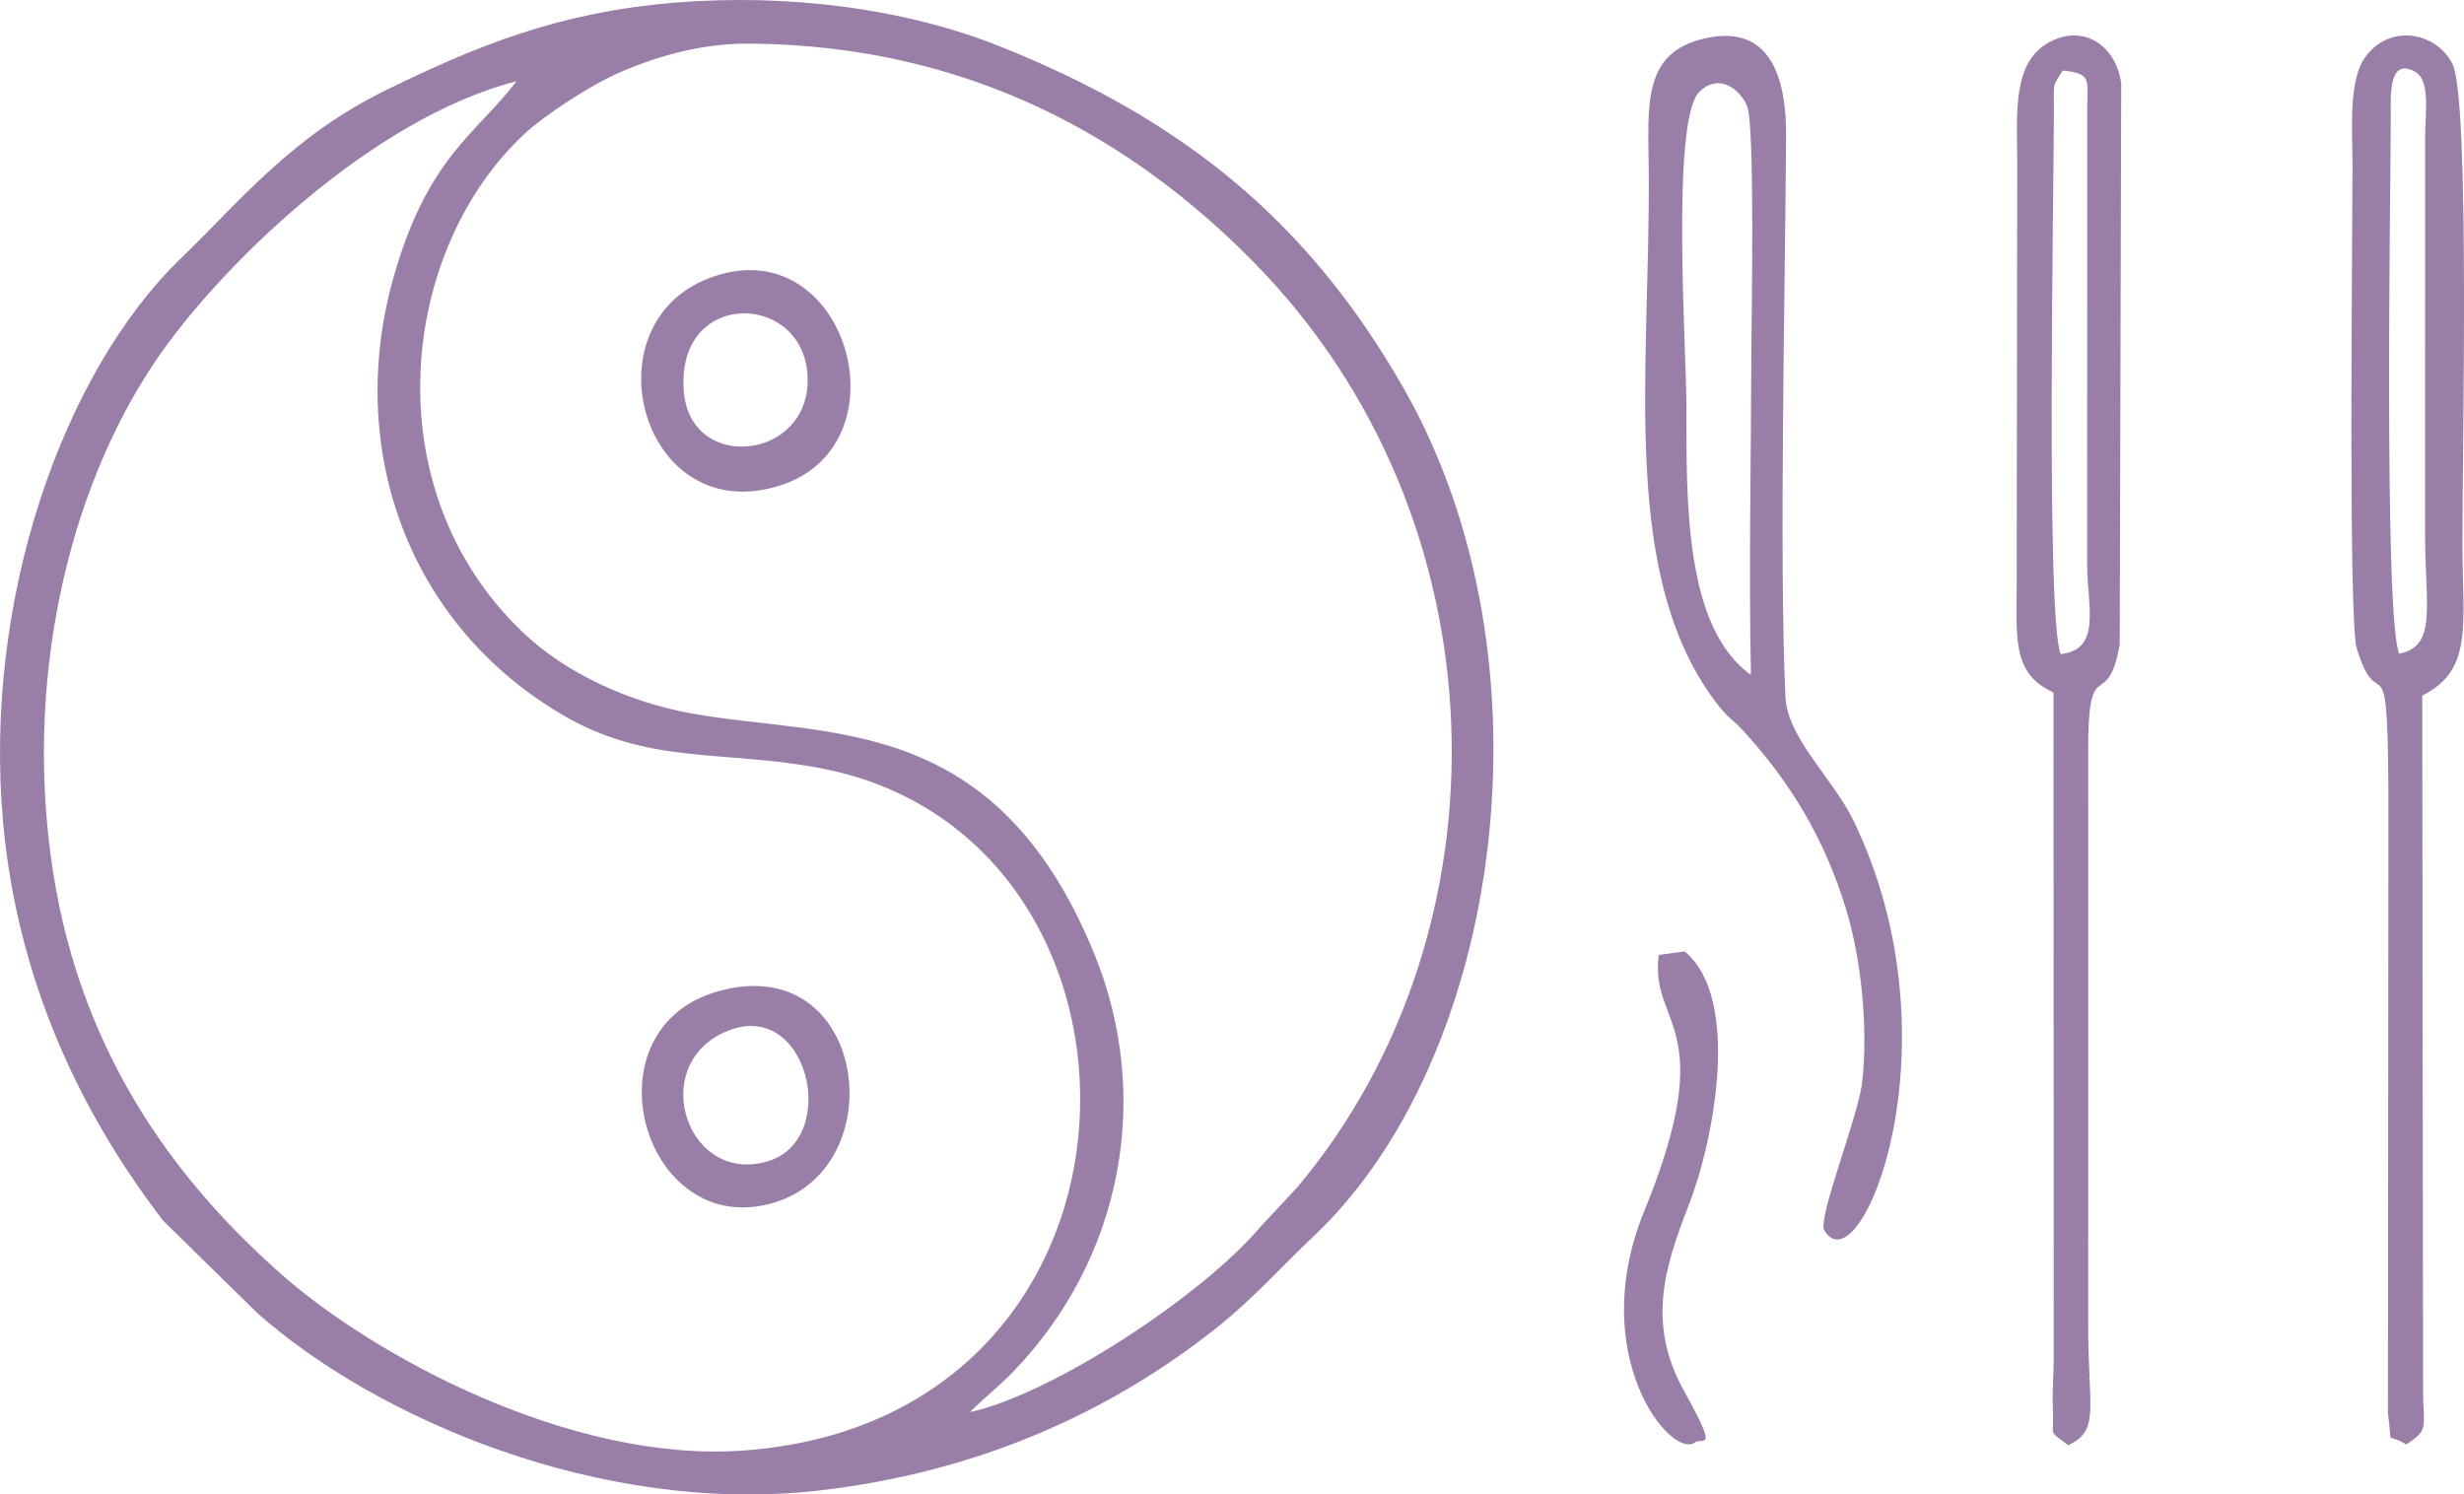
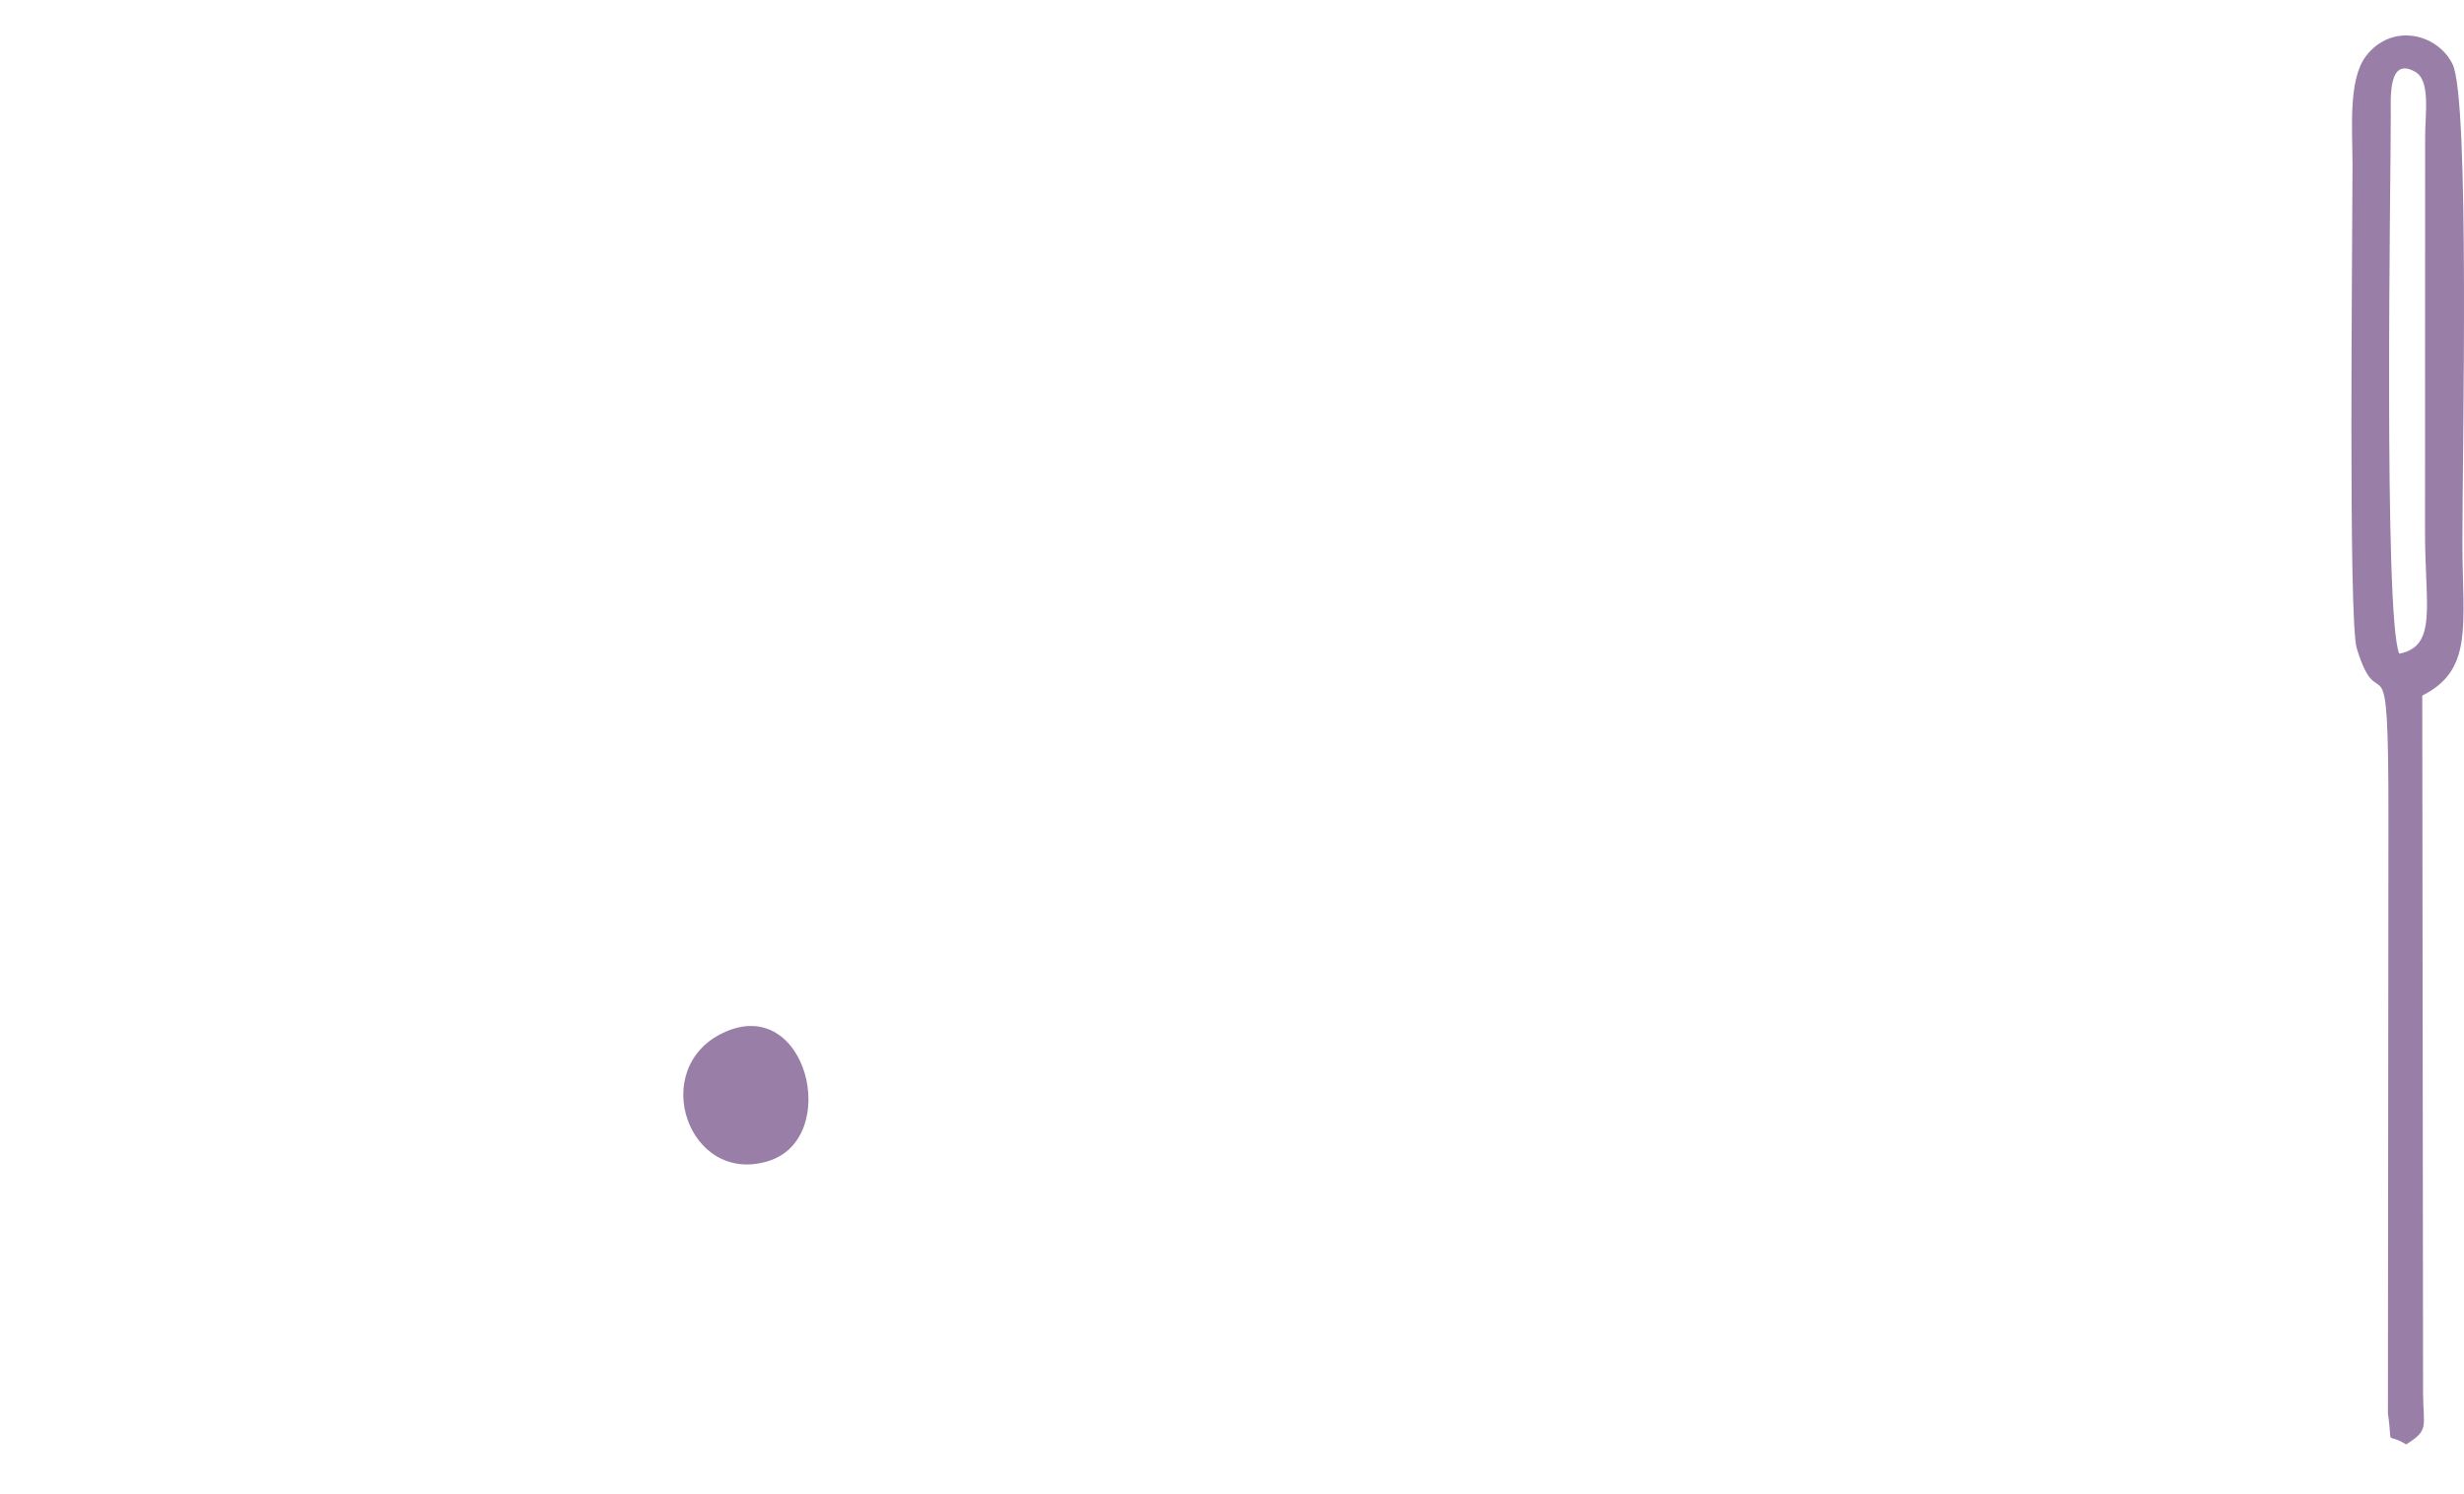
<svg xmlns="http://www.w3.org/2000/svg" xml:space="preserve" width="126.016mm" height="76.441mm" version="1.1" style="shape-rendering:geometricPrecision; text-rendering:geometricPrecision; image-rendering:optimizeQuality; fill-rule:evenodd; clip-rule:evenodd" viewBox="0 0 12948.17 7854.32">
  <defs>
    <style type="text/css">
   
    .fil0 {fill:#997FA8}
   
  </style>
  </defs>
  <g id="Capa_x0020_1">
-     <path class="fil0" d="M5097.07 7421.2c61.21,-61.8 155.97,-138.36 226.59,-211.5 574.46,-595.08 734.36,-1446.12 425.5,-2199.77 -521.52,-1272.55 -1403.57,-1131.06 -2117.22,-1260.73 -325.7,-59.17 -655.9,-209.09 -881.09,-422.81 -799.47,-758.78 -647.12,-2022.99 11.17,-2628.12 95.56,-87.85 335.07,-250.36 509.48,-324.18 203.03,-85.94 428.79,-147.23 673.57,-144.96 1164.59,10.81 2017.04,512.36 2642.19,1147.73 1333.92,1355.72 1360.68,3518.42 229.41,4863.57l-191.16 204.88c-309.14,367.32 -1102.43,884.29 -1528.44,975.89zm-2382.91 -6994.13c-209.02,275.79 -465.48,394.85 -645.73,1029.04 -250.85,882.56 61.4,1809.37 877.25,2295.01 463.59,275.97 858.05,185.66 1381.68,289.24 1873.13,370.52 1851.69,3415.95 -417.4,3582.74 -915.77,67.3 -1950.51,-502.22 -2428.12,-923.29 -507.69,-447.62 -1048.76,-1110.14 -1204.46,-2126.91 -149.84,-978.48 70.45,-1978.15 537.29,-2671.81 334.97,-497.71 1140.34,-1280.29 1899.49,-1474.02zm833.88 -413.2c-614.24,50.23 -1047.07,228.81 -1516.17,458.21 -501.77,245.39 -767.36,582.92 -1078.51,882.84 -620.5,598.11 -1044.89,1795.01 -936.43,2974.16 73.09,794.7 384.93,1494.72 841.81,2087.75l493.66 484.21c620.09,550.19 1802.85,1065.33 2955.36,931.99 801.55,-92.73 1502.25,-390.71 2086.51,-855.61 193.74,-154.16 340.87,-322.53 504.3,-475.93 995.64,-934.57 1294.85,-3030.68 477.47,-4461.01 -497.45,-870.48 -1148.51,-1408.63 -2123.59,-1797.44 -506.97,-202.16 -1122.29,-276.79 -1704.42,-229.17z" />
    <path class="fil0" d="M12563.44 611.73c-0.46,-100.72 -14.23,-315.53 128.64,-234.11 80.83,46.07 51.88,215.5 51.91,342.86l-0.68 2066.13c-0.62,398.01 66.85,609.17 -135.35,648.77 -83.07,-190.14 -44.21,-2530 -44.52,-2823.65zm-201.16 253.74c-0.41,433.02 -22.4,2393.37 22.18,2541.23 122.3,405.56 167.93,-148.45 166.58,902.31l-2.68 3120.2c28.17,189.57 -21.24,91.02 95.85,161.94 122.1,-76.8 89.98,-89.05 88.92,-271.53l-4.28 -3664.08c269.32,-134.4 211.9,-369.21 211.07,-796.46 -0.95,-478.55 39.99,-2336.71 -52.11,-2522.47 -80.15,-161.64 -319.83,-218.23 -454.94,-41.58 -94.96,124.16 -70.4,391.12 -70.58,570.43z" />
-     <path class="fil0" d="M10793.21 575.48c0.05,-141.6 -10.2,-116.52 46.64,-204.78 154.95,16.46 128.33,46.83 128.33,204.78l-0.42 2392.42c1.2,223.05 77.07,445.98 -139.3,469.63 -78.08,-199.55 -35.38,-2440.12 -35.25,-2862.05zm-2.23 3063.98l1.27 3496.94c-0.46,75.37 -8.17,187.17 -4.8,256.57 8.51,174.91 -29.77,115.32 80.6,202.63 170.62,-79.84 103.89,-193.55 105.09,-640.49l0.29 -2972.72c-5.8,-583.02 97.82,-217.71 165.61,-594.67l7.79 -2948.94c-27.23,-206.37 -210.87,-324.21 -398.34,-204.68 -177.89,113.44 -147.8,388.76 -148.06,631.35l-2.83 2211.24c-1.39,290.02 -20.94,464.27 193.38,562.76z" />
-     <path class="fil0" d="M9200.97 3547c-348.56,-248.84 -339.29,-910.57 -338.83,-1412.85 0.27,-285.53 -82.85,-1505.84 68.38,-1652.16 105.72,-102.29 216.87,-7.2 250.43,75.68 42.31,104.52 22.77,1130.54 22.35,1286.5 -1.52,563.76 -13.9,1140.54 -2.33,1702.83zm-240.1 -3345.76c-334.29,74.71 -299.5,351.49 -296.73,700.42 8.33,1053.16 -160.12,2142.41 370.9,2812.33 48.36,61.02 70.67,66.45 125.23,126.09 244.71,267.57 427.73,564.17 542.37,943.86 78.97,261.55 114.93,617.88 82.87,903.68 -20.37,181.57 -235.71,715.35 -198.93,778.17 185.21,316.33 722.55,-974.09 154.7,-2150.32 -109.67,-227.15 -349.34,-434.22 -359.21,-656.06 -32.57,-732.56 -1.81,-2104.11 3.81,-2939.67 1.72,-255.34 -52.46,-601.76 -424.99,-518.5z" />
-     <path class="fil0" d="M3593.94 2061.65c-47.24,-537.45 607.31,-530.63 648.09,-107.38 44.4,460.79 -609.92,541.46 -648.09,107.38zm127.82 -598.03c-641.7,250.22 -343.28,1324.75 383.43,1085.91 672.92,-221.17 336.29,-1366.54 -383.43,-1085.91z" />
-     <path class="fil0" d="M3800.62 5427.76c440.91,-208.05 623.28,555.94 236.16,674.59 -419.86,128.68 -632.02,-487.8 -236.16,-674.59zm-23.14 -219.22c-715.17,197.17 -397.78,1318.44 290.21,1111.91 633.74,-190.25 486.78,-1326.11 -290.21,-1111.91z" />
-     <path class="fil0" d="M8716.55 5018.77c-49.19,377.65 327.77,358.48 -75.53,1344.51 -310.24,758.5 140.31,1306.65 263.93,1218.39 43.52,-31.08 129.44,61.97 -56.26,-273.17 -194.38,-350.79 -102.8,-646.54 24.91,-973.13 133.66,-341.78 277.43,-1091.26 -21.28,-1335.24l-135.77 18.64z" />
+     <path class="fil0" d="M3800.62 5427.76c440.91,-208.05 623.28,555.94 236.16,674.59 -419.86,128.68 -632.02,-487.8 -236.16,-674.59zm-23.14 -219.22z" />
  </g>
</svg>